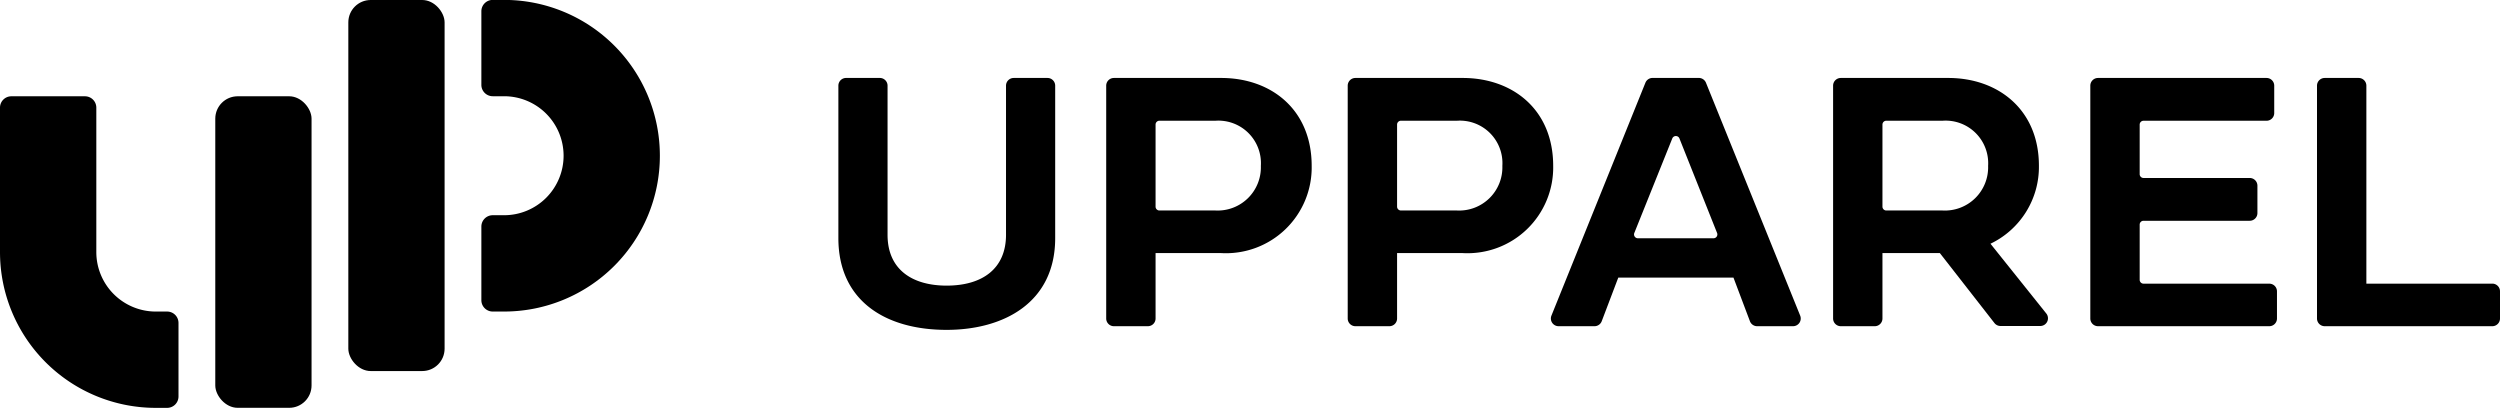
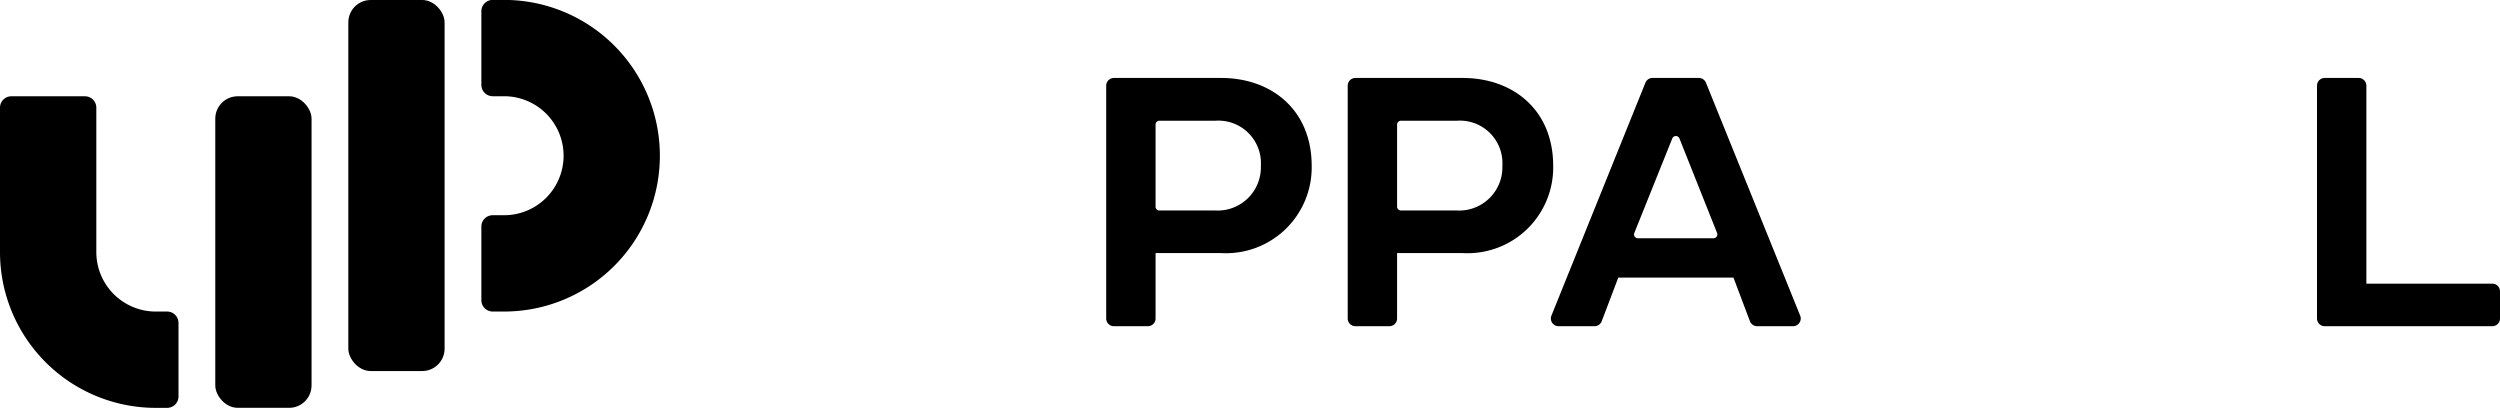
<svg xmlns="http://www.w3.org/2000/svg" width="169.849" height="27.707" viewBox="0 0 169.849 27.707">
  <g id="Group_846" data-name="Group 846" transform="translate(-904.29 -200.346)">
    <g id="Group_100" data-name="Group 100" transform="translate(961.249 205.642)">
      <g id="Group_99" data-name="Group 99">
-         <path id="Path_30" data-name="Path 30" d="M1016.977,210.775h2.294a.524.524,0,0,1,.524.524v10.132c0,2.41,1.739,3.453,4.011,3.453,2.422,0,4.037-1.143,4.037-3.453V211.3a.524.524,0,0,1,.524-.524h2.294a.523.523,0,0,1,.523.524v10.356c0,4.4-3.515,6.234-7.378,6.234-4.173,0-7.352-1.987-7.352-6.234V211.3A.523.523,0,0,1,1016.977,210.775Z" transform="translate(-1016.454 -210.775)" />
        <path id="Path_31" data-name="Path 31" d="M1055.64,222.673v4.445a.523.523,0,0,1-.524.523h-2.307a.523.523,0,0,1-.523-.523V211.3a.523.523,0,0,1,.523-.524h7.289c3.4,0,6.148,2.149,6.148,5.974a5.826,5.826,0,0,1-6.148,5.924Zm0-8.73v5.575a.261.261,0,0,0,.261.262h3.812a2.935,2.935,0,0,0,3.08-3.031,2.89,2.89,0,0,0-3.08-3.068H1055.9A.261.261,0,0,0,1055.64,213.943Z" transform="translate(-1034.09 -210.775)" />
        <path id="Path_32" data-name="Path 32" d="M1087.95,222.673v4.445a.523.523,0,0,1-.524.523h-2.307a.523.523,0,0,1-.523-.523V211.3a.524.524,0,0,1,.523-.524h7.289c3.4,0,6.148,2.149,6.148,5.974a5.825,5.825,0,0,1-6.148,5.924Zm0-8.73v5.575a.262.262,0,0,0,.261.262h3.812a2.935,2.935,0,0,0,3.08-3.031,2.89,2.89,0,0,0-3.08-3.068h-3.812A.262.262,0,0,0,1087.95,213.943Z" transform="translate(-1049.992 -210.775)" />
        <path id="Path_33" data-name="Path 33" d="M1124.181,224.337h-7.824l-1.126,2.966a.523.523,0,0,1-.489.338H1112.3a.523.523,0,0,1-.485-.719l6.384-15.82a.523.523,0,0,1,.485-.328h3.144a.525.525,0,0,1,.486.327l6.4,15.82a.523.523,0,0,1-.485.72h-2.439a.523.523,0,0,1-.49-.339Zm-6.494-2.67h5.139a.261.261,0,0,0,.243-.359l-2.558-6.423a.262.262,0,0,0-.486,0l-2.58,6.424A.262.262,0,0,0,1117.687,221.667Z" transform="translate(-1063.37 -210.775)" />
-         <path id="Path_34" data-name="Path 34" d="M1156.788,222.673h-3.9v4.445a.523.523,0,0,1-.523.523h-2.307a.523.523,0,0,1-.523-.523V211.3a.523.523,0,0,1,.523-.524h7.3c3.4,0,6.16,2.161,6.16,5.962a5.785,5.785,0,0,1-3.291,5.3l3.791,4.738a.523.523,0,0,1-.408.851h-2.7a.525.525,0,0,1-.413-.2Zm-3.9-8.73v5.575a.262.262,0,0,0,.262.262h3.824a2.938,2.938,0,0,0,3.093-3.031,2.894,2.894,0,0,0-3.093-3.068h-3.824A.262.262,0,0,0,1152.888,213.943Z" transform="translate(-1081.954 -210.775)" />
-         <path id="Path_35" data-name="Path 35" d="M1196.106,227.641h-11.634a.523.523,0,0,1-.524-.523V211.3a.524.524,0,0,1,.524-.524h11.448a.523.523,0,0,1,.523.524v1.86a.523.523,0,0,1-.523.523h-8.356a.262.262,0,0,0-.262.262v3.364a.261.261,0,0,0,.262.262h7.214a.523.523,0,0,1,.523.524v1.86a.523.523,0,0,1-.523.523h-7.214a.261.261,0,0,0-.262.262v3.749a.261.261,0,0,0,.262.262h8.543a.523.523,0,0,1,.523.524v1.847A.523.523,0,0,1,1196.106,227.641Z" transform="translate(-1098.892 -210.775)" />
        <path id="Path_36" data-name="Path 36" d="M1226.186,227.641H1214.8a.523.523,0,0,1-.524-.523V211.3a.524.524,0,0,1,.524-.524h2.306a.524.524,0,0,1,.524.524v13.449h8.555a.524.524,0,0,1,.524.524v1.847A.523.523,0,0,1,1226.186,227.641Z" transform="translate(-1113.819 -210.775)" />
      </g>
    </g>
    <g id="Group_101" data-name="Group 101" transform="translate(904.29 200.346)">
      <rect id="Rectangle_130" data-name="Rectangle 130" width="6.541" height="25.209" rx="1.52" transform="translate(23.665)" />
      <path id="Path_37" data-name="Path 37" d="M980.819,210.929h0a10.583,10.583,0,0,1-10.583,10.583h-.772a.772.772,0,0,1-.772-.772v-5a.772.772,0,0,1,.772-.772h.772a4.042,4.042,0,0,0,4.042-4.042h0a4.042,4.042,0,0,0-4.042-4.042h-.772a.772.772,0,0,1-.772-.772v-5a.772.772,0,0,1,.772-.772h.772A10.584,10.584,0,0,1,980.819,210.929Z" transform="translate(-935.988 -200.346)" />
      <rect id="Rectangle_131" data-name="Rectangle 131" width="6.541" height="21.166" rx="1.52" transform="translate(14.626 6.541)" />
      <path id="Path_38" data-name="Path 38" d="M916.417,228.624v5a.772.772,0,0,1-.772.772h-.772a10.583,10.583,0,0,1-10.583-10.583V214a.772.772,0,0,1,.772-.772h5a.772.772,0,0,1,.772.772v9.811a4.042,4.042,0,0,0,4.042,4.042h.772A.772.772,0,0,1,916.417,228.624Z" transform="translate(-904.29 -206.686)" />
    </g>
  </g>
</svg>